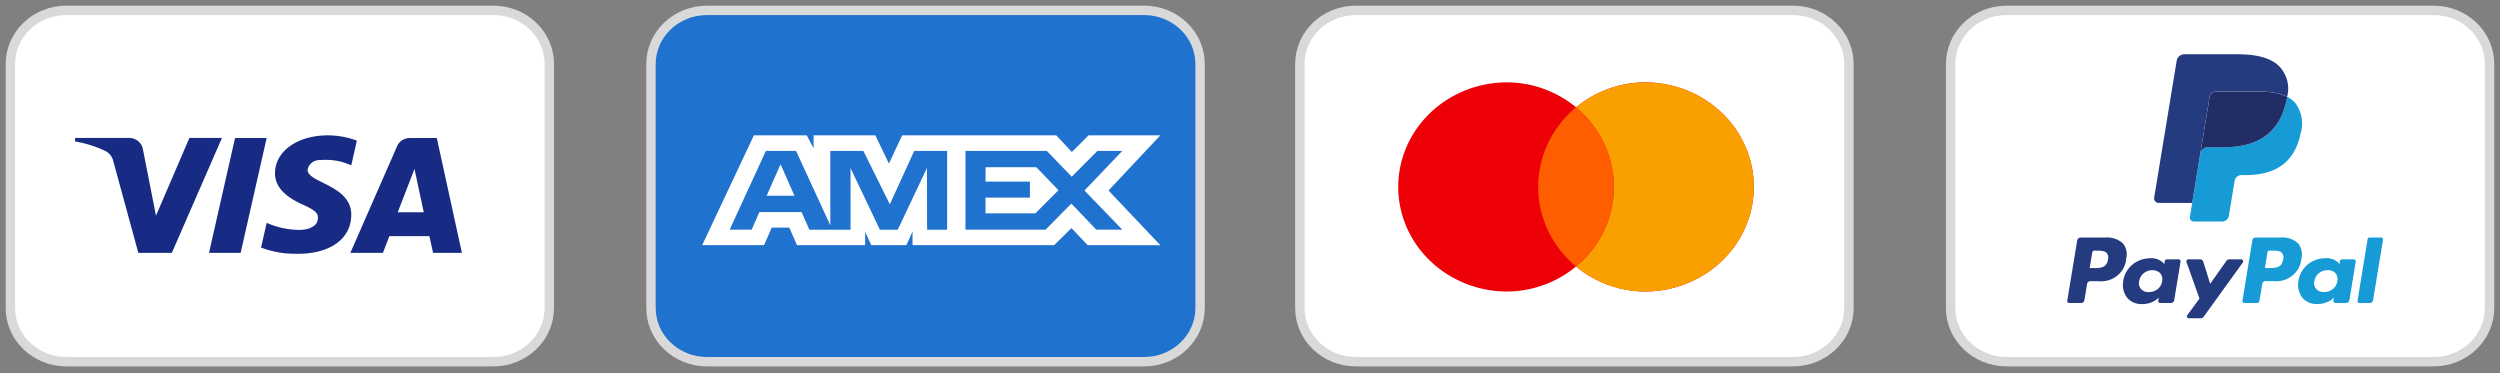
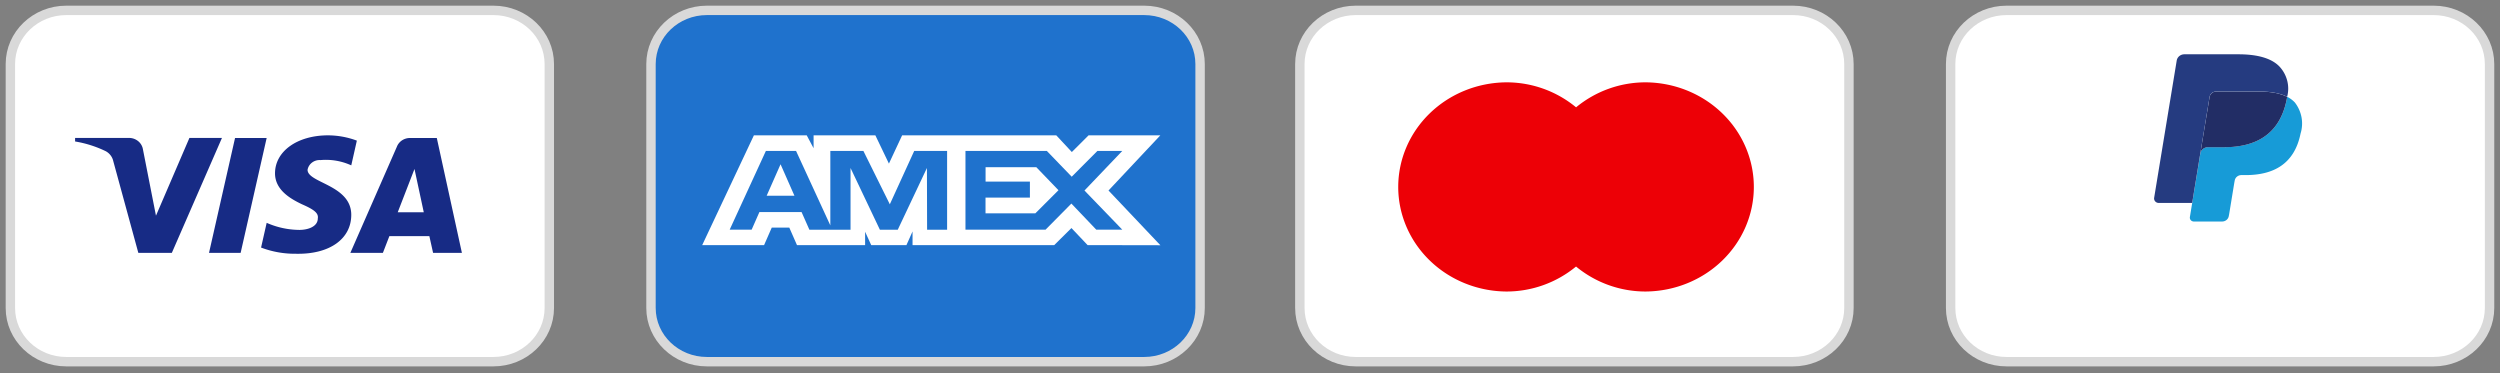
<svg xmlns="http://www.w3.org/2000/svg" width="241" height="36" fill="none">
  <rect width="100%" height="100%" fill="#808080" stroke="none" />
  <path d="M47.562 1H6.392C3.413 1 1 3.316 1 6.174v23.518c0 2.857 2.414 5.174 5.391 5.174h41.17c2.978 0 5.392-2.317 5.392-5.174V6.174C52.953 3.316 50.54 1 47.562 1Z" fill="#fff" stroke="#D9D9D9" stroke-width=".907" />
  <path fill-rule="evenodd" clip-rule="evenodd" d="M16.563 24.379h-3.227l-2.42-8.86a1.403 1.403 0 0 0-.255-.544 1.472 1.472 0 0 0-.463-.397 10.816 10.816 0 0 0-2.959-.94v-.342h5.196c.325-.001.64.11.887.314.247.203.41.485.458.793l1.255 6.39 3.225-7.498h3.137L16.563 24.38Zm6.633 0h-3.048l2.51-11.076h3.047l-2.509 11.076Zm6.452-8.008c.05-.278.205-.53.438-.704.232-.174.524-.258.818-.236a5.889 5.889 0 0 1 2.958.51l.538-2.384a8 8 0 0 0-2.778-.51c-2.958 0-5.11 1.534-5.11 3.663 0 1.62 1.524 2.47 2.6 2.983 1.165.51 1.613.852 1.524 1.363 0 .767-.897 1.107-1.792 1.107a7.955 7.955 0 0 1-3.137-.682l-.54 2.384a9.121 9.121 0 0 0 3.317.597c3.318.083 5.378-1.45 5.378-3.75 0-2.894-4.213-3.064-4.213-4.342l-.001.001Zm14.88 8.008-2.42-11.076h-2.599a1.388 1.388 0 0 0-.767.237 1.302 1.302 0 0 0-.488.615l-4.481 10.224h3.137l.626-1.618h3.854l.36 1.618h2.777Zm-4.572-8.09.895 4.173h-2.51l1.615-4.173Z" fill="#172B85" />
  <path d="M110.298 1H68.147c-2.978 0-5.391 2.316-5.391 5.174v23.518c0 2.857 2.413 5.174 5.391 5.174h42.151c2.977 0 5.391-2.317 5.391-5.174V6.174c0-2.858-2.414-5.174-5.391-5.174Z" fill="#1F72CD" stroke="#D9D9D9" stroke-width=".907" />
  <path fill-rule="evenodd" clip-rule="evenodd" d="m72.676 13.044-4.984 10.584h5.966l.74-1.688h1.69l.741 1.688h6.568V22.34l.588 1.288h3.397l.588-1.317v1.317h13.658l1.661-1.644 1.556 1.644 7.015.013-4.999-5.276 4.999-5.322h-6.918l-1.617 1.613-1.502-1.612H86.966l-1.274 2.728-1.308-2.728H78.43v1.245l-.663-1.245h-5.091Zm20.396 1.505h7.842l2.399 2.486 2.477-2.486h2.398l-3.645 3.817 3.645 3.774h-2.507l-2.4-2.516-2.489 2.516h-7.721v-7.59Zm1.937 2.959v-1.389h4.893l2.135 2.217-2.23 2.23h-4.803V19.05h4.279v-1.545l-4.274.002ZM73.83 14.549h2.909l3.305 7.178v-7.178h3.186l2.549 5.146 2.352-5.146h3.17v7.595h-1.929l-.015-5.95-2.812 5.95H84.82l-2.828-5.95v5.95h-3.968l-.753-1.702h-4.064l-.75 1.7h-2.117l3.491-7.593Zm.077 4.318 1.339-3.033 1.337 3.033h-2.676Z" fill="#fff" />
  <path d="M172.847 1h-42.151c-2.978 0-5.391 2.316-5.391 5.174v23.518c0 2.857 2.413 5.174 5.391 5.174h42.151c2.977 0 5.391-2.317 5.391-5.174V6.174c0-2.858-2.414-5.174-5.391-5.174Z" fill="#fff" stroke="#D9D9D9" stroke-width=".907" />
  <path fill-rule="evenodd" clip-rule="evenodd" d="M151.929 25.694a10.532 10.532 0 0 1-6.737 2.408c-2.768-.027-5.414-1.1-7.362-2.99-1.948-1.887-3.041-4.438-3.04-7.095.001-2.657 1.094-5.207 3.043-7.094 1.949-1.888 4.595-2.96 7.364-2.986a10.528 10.528 0 0 1 6.736 2.409 10.532 10.532 0 0 1 6.732-2.409c2.769.026 5.415 1.1 7.363 2.988 1.949 1.888 3.042 4.437 3.042 7.095 0 2.657-1.093 5.207-3.042 7.095-1.948 1.888-4.594 2.961-7.363 2.987a10.529 10.529 0 0 1-6.736-2.409Z" fill="#ED0006" />
-   <path fill-rule="evenodd" clip-rule="evenodd" d="M151.928 25.694a10.207 10.207 0 0 0 2.694-3.457 9.822 9.822 0 0 0 .955-4.217 9.822 9.822 0 0 0-.955-4.218 10.207 10.207 0 0 0-2.694-3.456 10.53 10.53 0 0 1 6.737-2.409c2.768.026 5.415 1.1 7.363 2.988 1.948 1.888 3.041 4.437 3.041 7.095 0 2.657-1.093 5.207-3.041 7.095s-4.595 2.961-7.363 2.987a10.532 10.532 0 0 1-6.737-2.409Z" fill="#F9A000" />
-   <path fill-rule="evenodd" clip-rule="evenodd" d="M151.927 10.344a10.206 10.206 0 0 1 2.694 3.456 9.823 9.823 0 0 1 .955 4.218 9.822 9.822 0 0 1-.955 4.217 10.206 10.206 0 0 1-2.694 3.457 10.203 10.203 0 0 1-2.693-3.457 9.807 9.807 0 0 1-.955-4.217c0-1.456.325-2.894.955-4.218a10.204 10.204 0 0 1 2.693-3.456Z" fill="#FF5E00" />
  <path d="M234.602 1h-41.17c-2.978 0-5.391 2.316-5.391 5.174v23.518c0 2.857 2.413 5.174 5.391 5.174h41.17c2.978 0 5.392-2.317 5.392-5.174V6.174c0-2.858-2.414-5.174-5.392-5.174Z" fill="#fff" stroke="#D9D9D9" stroke-width=".907" />
-   <path fill-rule="evenodd" clip-rule="evenodd" d="M202.936 22.9h-2.368a.337.337 0 0 0-.213.076.314.314 0 0 0-.111.19l-.961 5.827a.186.186 0 0 0 .113.202.205.205 0 0 0 .083.016h1.131a.337.337 0 0 0 .214-.075.31.31 0 0 0 .111-.192l.259-1.57a.314.314 0 0 1 .11-.192.338.338 0 0 1 .214-.076h.75c.327.035.657.006.971-.085.315-.091.607-.242.859-.444a2.35 2.35 0 0 0 .607-.733c.149-.28.237-.587.259-.902.066-.25.073-.512.02-.765a1.713 1.713 0 0 0-.322-.701c-.228-.21-.5-.37-.798-.468a2.283 2.283 0 0 0-.928-.108Zm.273 2.128c-.129.816-.778.816-1.406.816h-.357l.25-1.524a.186.186 0 0 1 .067-.115.2.2 0 0 1 .129-.044h.164c.427 0 .831 0 1.039.234a.747.747 0 0 1 .114.633Zm6.804-.026h-1.134a.2.2 0 0 0-.129.044.186.186 0 0 0-.067.116l-.05.303-.079-.11a1.633 1.633 0 0 0-.615-.377 1.674 1.674 0 0 0-.724-.079 2.67 2.67 0 0 0-1.69.643c-.464.401-.763.95-.841 1.545-.06.291-.053.592.02.88.073.289.21.559.402.792.179.189.401.337.648.433.247.095.513.136.779.12.292.002.581-.051.851-.158.269-.107.513-.265.718-.465l-.051.302a.187.187 0 0 0 .004.082.2.2 0 0 0 .04.072.2.2 0 0 0 .152.065h1.021a.335.335 0 0 0 .214-.076.317.317 0 0 0 .112-.19l.612-3.725a.181.181 0 0 0-.044-.151.2.2 0 0 0-.149-.066Zm-1.58 2.117a1.2 1.2 0 0 1-.434.748c-.234.19-.533.293-.84.287a.917.917 0 0 1-.417-.057.878.878 0 0 1-.341-.236.812.812 0 0 1-.182-.764 1.21 1.21 0 0 1 .432-.754c.234-.192.533-.297.842-.294a.987.987 0 0 1 .756.297.92.92 0 0 1 .183.773h.001Zm6.479-2.117h1.14a.199.199 0 0 1 .175.1.18.18 0 0 1-.014.196l-3.789 5.25a.331.331 0 0 1-.271.136h-1.138a.196.196 0 0 1-.178-.101.187.187 0 0 1-.021-.102.19.19 0 0 1 .037-.097l1.177-1.599-1.255-3.534a.169.169 0 0 1-.009-.09.19.19 0 0 1 .105-.141.205.205 0 0 1 .091-.02h1.12a.34.34 0 0 1 .196.063c.057.04.099.098.119.162l.666 2.135 1.568-2.221a.336.336 0 0 1 .281-.137Z" fill="#253B80" />
-   <path fill-rule="evenodd" clip-rule="evenodd" d="m227.266 28.988.971-5.933a.186.186 0 0 1 .067-.115.201.201 0 0 1 .129-.045h1.094a.2.2 0 0 1 .152.066.2.2 0 0 1 .04.072.187.187 0 0 1 .004.082l-.958 5.825a.31.31 0 0 1-.111.192.335.335 0 0 1-.214.076h-.98a.204.204 0 0 1-.083-.018.19.19 0 0 1-.111-.202Zm-7.442-6.093h-2.371a.335.335 0 0 0-.213.076.309.309 0 0 0-.111.19l-.958 5.826a.186.186 0 0 0 .113.202.204.204 0 0 0 .083.017h1.216c.055 0 .108-.02.149-.054a.216.216 0 0 0 .077-.134l.272-1.652a.31.31 0 0 1 .111-.191.336.336 0 0 1 .213-.076h.749c.327.034.657.006.971-.085.315-.091.607-.243.859-.445.251-.202.458-.451.607-.732.149-.28.237-.588.259-.902a1.68 1.68 0 0 0-.302-1.467 2.218 2.218 0 0 0-.797-.466 2.286 2.286 0 0 0-.927-.106Zm.273 2.128c-.129.816-.778.816-1.406.816h-.355l.251-1.523a.185.185 0 0 1 .066-.115.201.201 0 0 1 .13-.045h.163c.427 0 .832 0 1.039.234a.736.736 0 0 1 .115.634h-.003Zm6.804-.026h-1.133a.2.2 0 0 0-.129.045.186.186 0 0 0-.067.115l-.05.304-.081-.11a1.61 1.61 0 0 0-.613-.377c-.232-.08-.48-.107-.725-.08a2.669 2.669 0 0 0-1.689.643c-.464.402-.763.95-.842 1.546-.059.29-.052.591.021.88.073.288.21.558.402.791.179.19.401.337.648.433.247.096.513.137.779.12.292.003.581-.05.851-.158.269-.107.513-.265.718-.464l-.05.302a.173.173 0 0 0 .004.081.186.186 0 0 0 .04.072.2.2 0 0 0 .152.066h1.02a.337.337 0 0 0 .214-.076.315.315 0 0 0 .111-.191l.613-3.725a.182.182 0 0 0-.045-.15.206.206 0 0 0-.149-.065v-.002Zm-1.58 2.117a1.2 1.2 0 0 1-.434.749c-.234.19-.533.292-.84.286a.893.893 0 0 1-.758-.294.839.839 0 0 1-.188-.36.8.8 0 0 1 .007-.403 1.21 1.21 0 0 1 .432-.753c.234-.193.533-.297.842-.294a.996.996 0 0 1 .413.067c.131.05.248.13.344.23a.921.921 0 0 1 .182.773Z" fill="#179BD7" />
  <path d="M220.483 9.332c-.016.094-.032.194-.053.294-.686 3.392-3.044 4.564-6.052 4.564h-1.531c-.178 0-.35.06-.485.172a.71.71 0 0 0-.25.433l-.785 4.773-.222 1.353a.37.37 0 0 0 .226.401.409.409 0 0 0 .166.033h2.712a.673.673 0 0 0 .425-.15.62.62 0 0 0 .221-.378l.027-.133.511-3.115.033-.17a.617.617 0 0 1 .221-.38.669.669 0 0 1 .424-.15h.407c2.632 0 4.692-1.026 5.293-3.994a3.275 3.275 0 0 0 .098-1.563 3.337 3.337 0 0 0-.643-1.44 2.591 2.591 0 0 0-.743-.55Z" fill="#179BD7" />
  <path d="M219.762 9.06a5.25 5.25 0 0 0-.67-.142 8.847 8.847 0 0 0-1.35-.094h-4.091a.672.672 0 0 0-.425.15.62.62 0 0 0-.22.38l-.872 5.29-.025.155a.706.706 0 0 1 .251-.433.763.763 0 0 1 .484-.172h1.532c3.009 0 5.363-1.172 6.052-4.563.021-.101.039-.199.053-.294a3.77 3.77 0 0 0-.566-.23l-.153-.046Z" fill="#222D65" />
  <path d="M213.004 9.347a.62.62 0 0 1 .22-.379.672.672 0 0 1 .425-.15h4.091c.452-.004.904.028 1.35.094.118.018.233.039.345.062.111.024.22.05.325.08l.155.046c.195.061.384.138.566.23.132-.5.137-1.022.013-1.524a3.151 3.151 0 0 0-.721-1.356c-.778-.847-2.184-1.216-3.981-1.216h-5.22c-.178 0-.35.061-.485.172a.707.707 0 0 0-.252.433l-2.175 13.227a.396.396 0 0 0 .011.184.433.433 0 0 0 .244.274c.059.026.123.04.188.04h3.223l.808-4.928.87-5.289Z" fill="#253B80" />
</svg>